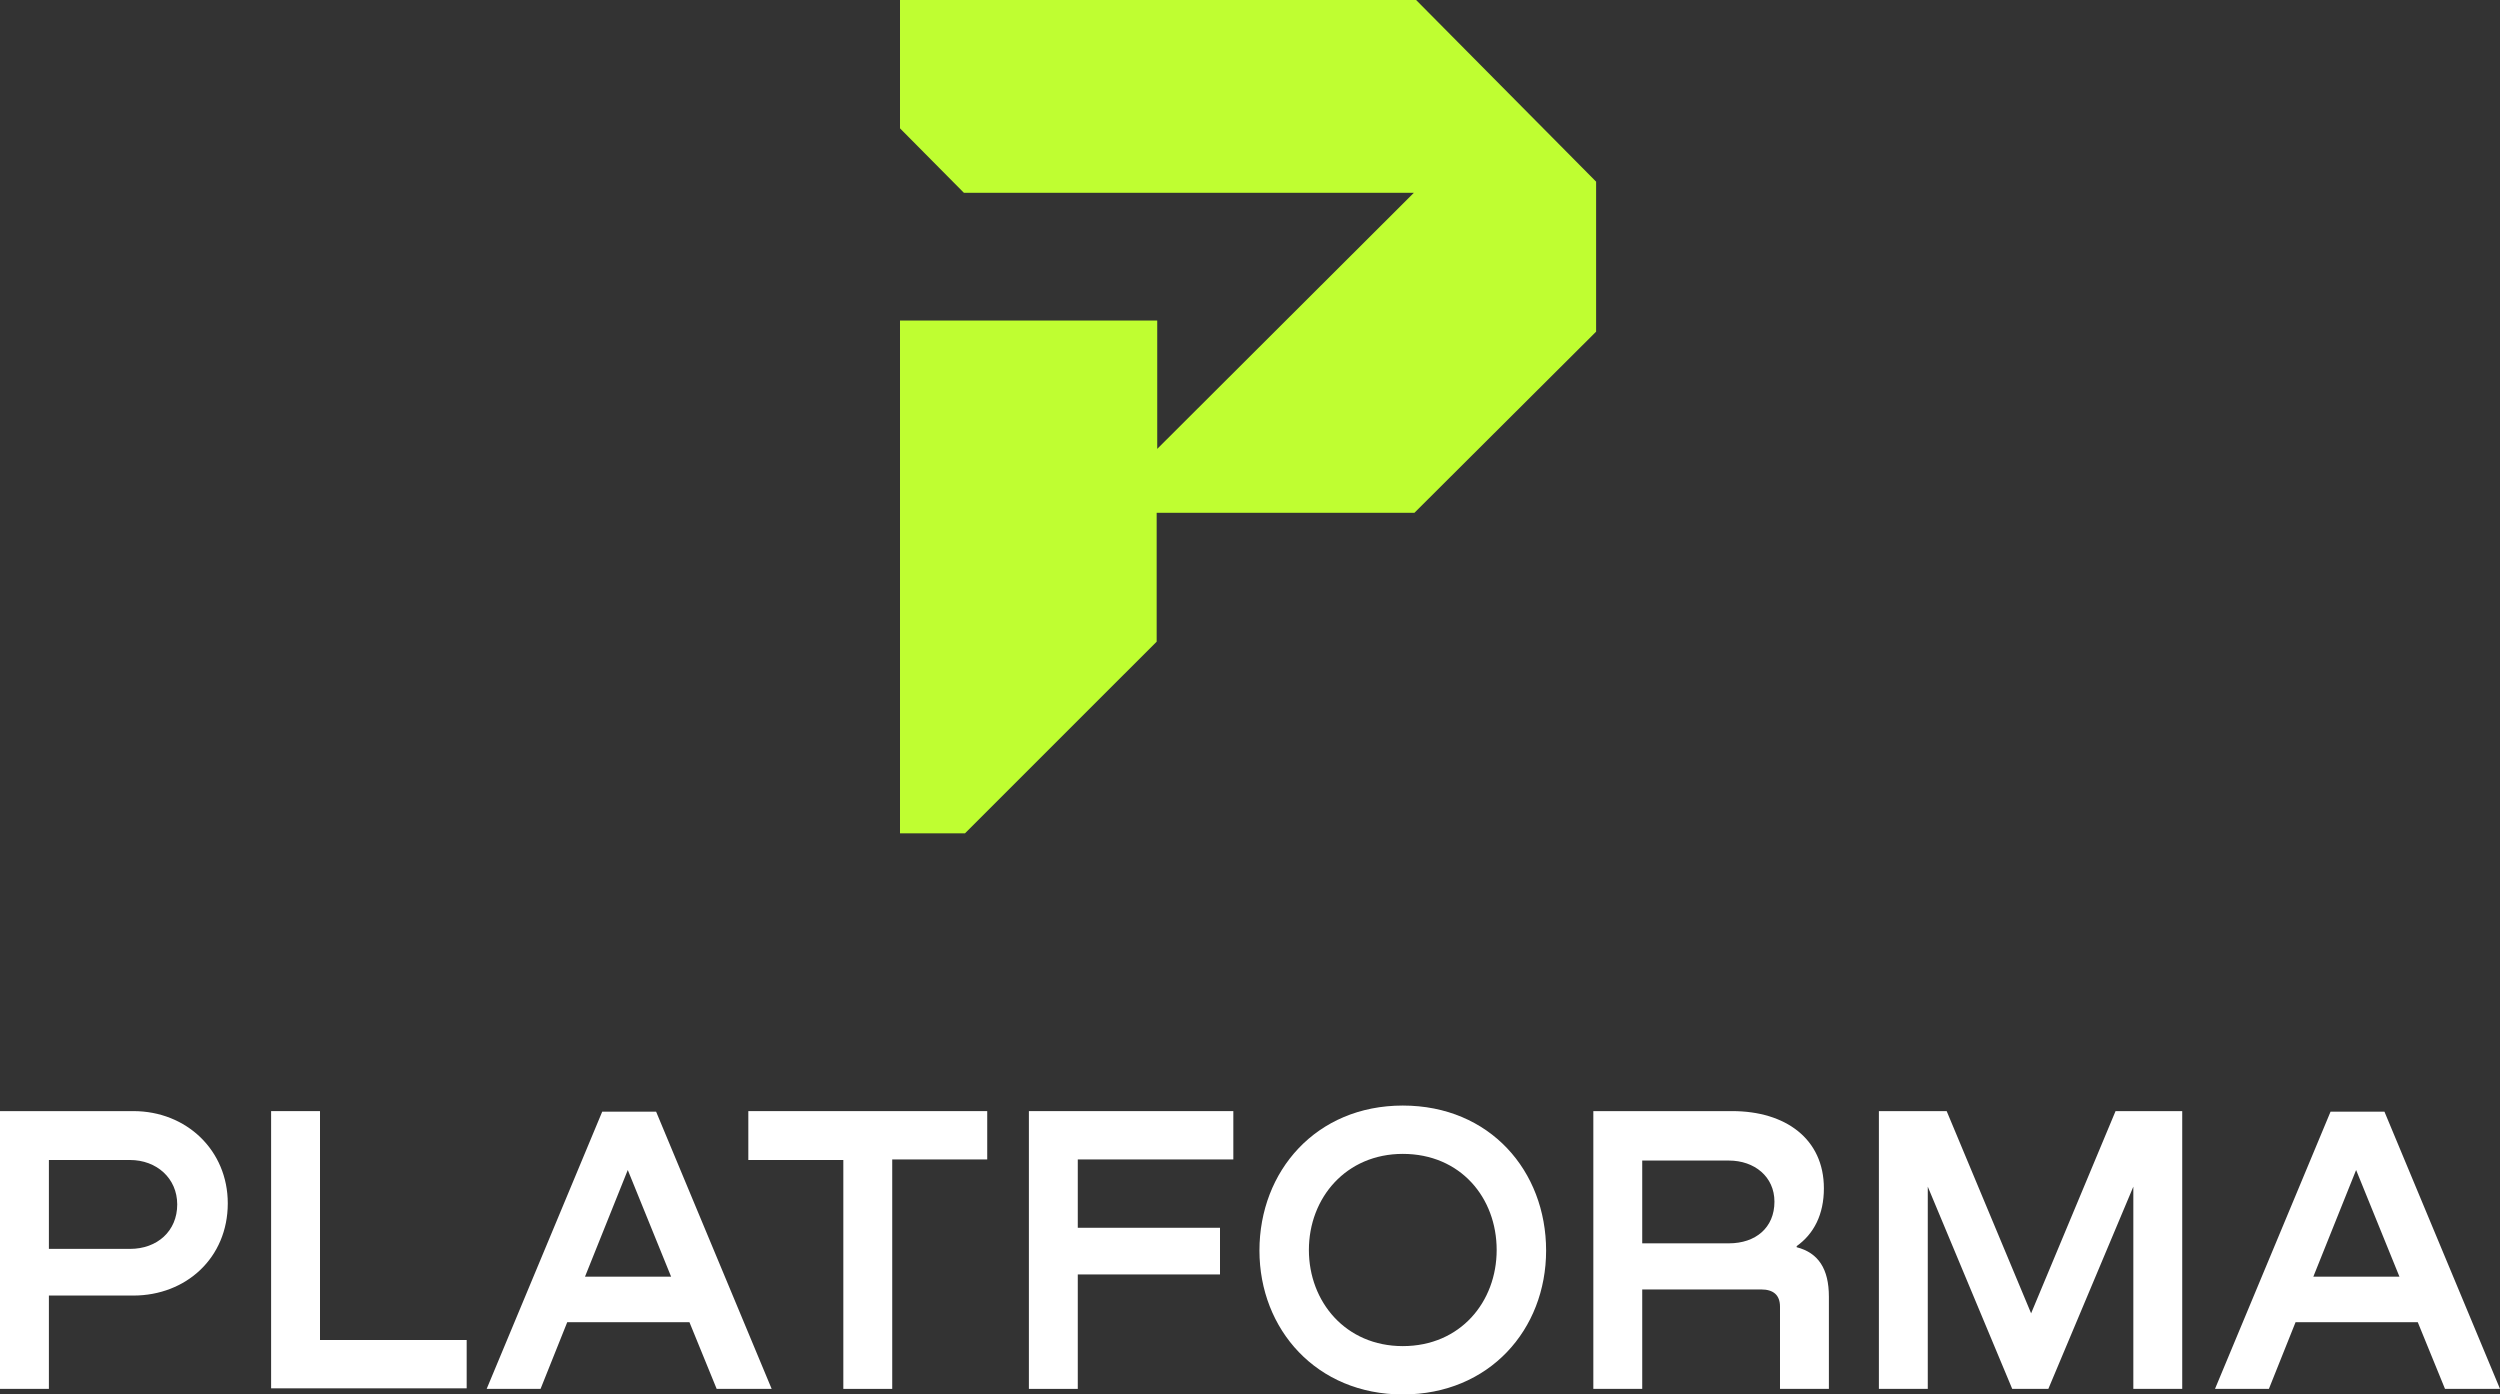
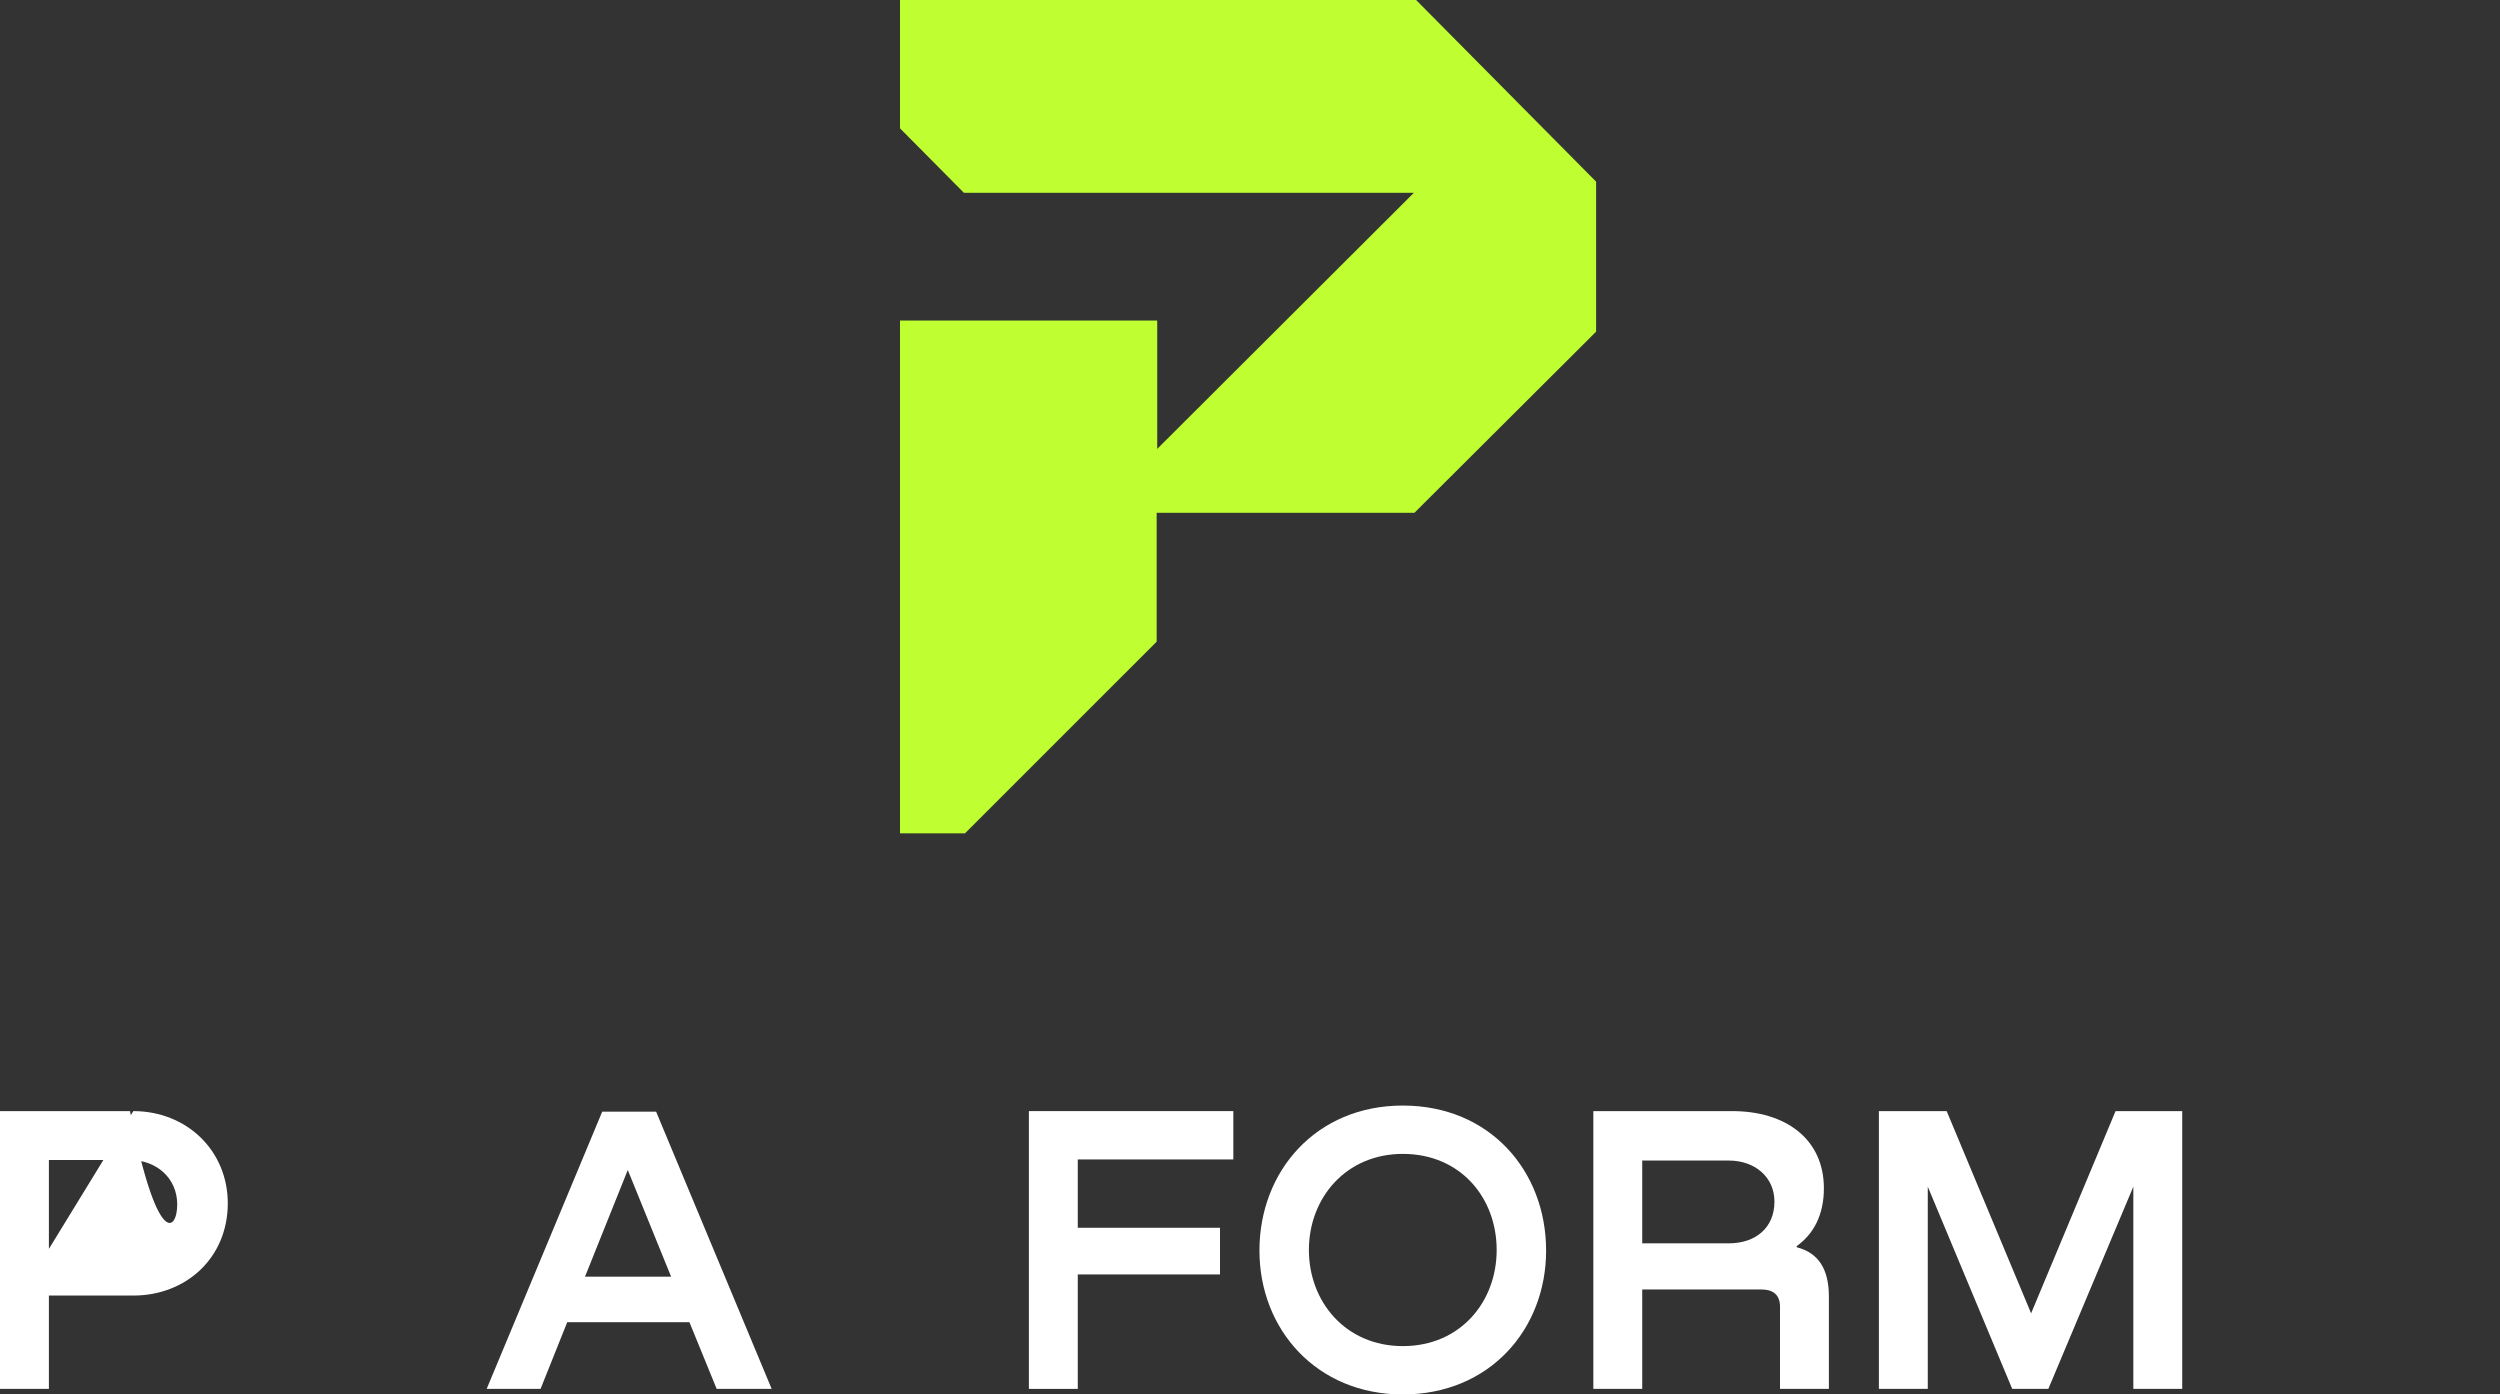
<svg xmlns="http://www.w3.org/2000/svg" width="450" height="251" viewBox="0 0 450 251" fill="none">
  <rect x="0" y="0" width="450" height="251" fill="#333333" stroke="none" />
  <g clip-path="url(#clip0_26_100)">
-     <path d="M24 200C33.6 200 41 207.1 41 216.6C41 226.4 33.5 233.2 24 233.2H8.8V250H0V200H24ZM8.8 224.8H23.4C28.3 224.8 31.9 221.6 31.9 216.8C31.9 212.1 28.2 208.8 23.4 208.8H8.8V224.8Z" fill="white" />
-     <path d="M48.8 250V200H57.6V241.2H84V249.9H48.8V250Z" fill="white" />
+     <path d="M24 200C33.6 200 41 207.1 41 216.6C41 226.4 33.5 233.2 24 233.2H8.8V250H0V200H24ZH23.4C28.3 224.8 31.9 221.6 31.9 216.8C31.9 212.1 28.2 208.8 23.4 208.8H8.8V224.8Z" fill="white" />
    <path d="M138.9 250H129L124.1 238H102.1L97.3 250H87.6L108.4 200.1H118.1L138.9 250ZM113 210.6L105.3 229.8H120.8L113 210.6Z" fill="white" />
-     <path d="M134.7 200H177.7V208.7H160.6V250H151.8V208.8H134.7V200Z" fill="white" />
    <path d="M222 200V208.7H194V221H219.6V229.4H194V250H185.2V200H222Z" fill="white" />
    <path d="M252.5 251C237 251 226.7 239.3 226.7 225.1C226.7 210.8 236.9 199 252.5 199C268.2 199 278.3 210.8 278.3 225.1C278.3 239.3 268.1 251 252.5 251ZM252.5 242.3C262.9 242.3 269.4 234.3 269.4 225C269.4 215.6 262.9 207.7 252.5 207.7C242.3 207.7 235.6 215.6 235.6 225C235.6 234.3 242.2 242.3 252.5 242.3Z" fill="white" />
    <path d="M295.6 250H286.8V200H311.8C321.4 200 328.3 205 328.3 213.9C328.3 218.6 326.5 222.1 323.4 224.3V224.5C327.3 225.5 329.2 228.4 329.2 233.4V250H320.4V235.2C320.4 233.1 319.2 232.1 317 232.1H295.6V250ZM295.6 208.8V223.8H311.2C316 223.8 319.4 221 319.4 216.3C319.4 211.8 315.8 208.9 311.2 208.9H295.6V208.8Z" fill="white" />
    <path d="M392.8 200V250H384V213.6L368.7 250H362.2L347 213.6V250H338.2V200H350.4L365.6 236.4L380.8 200H392.8Z" fill="white" />
-     <path d="M450 250H440.1L435.2 238H413.2L408.4 250H398.7L419.5 200.1H429.2L450 250ZM424.1 210.6L416.4 229.8H431.9L424.1 210.6Z" fill="white" />
    <path d="M162 23.1V0H254.9L287.3 32.7V59.7L254.6 92.3H208.2V115.5L173.7 150H162V57.7H208.3V80.8L254.5 34.7H173.5L162 23.1Z" fill="#BFFE31" />
  </g>
  <defs>
    <clipPath id="clip0_26_100">
      <rect width="450" height="251" fill="white" />
    </clipPath>
  </defs>
</svg>